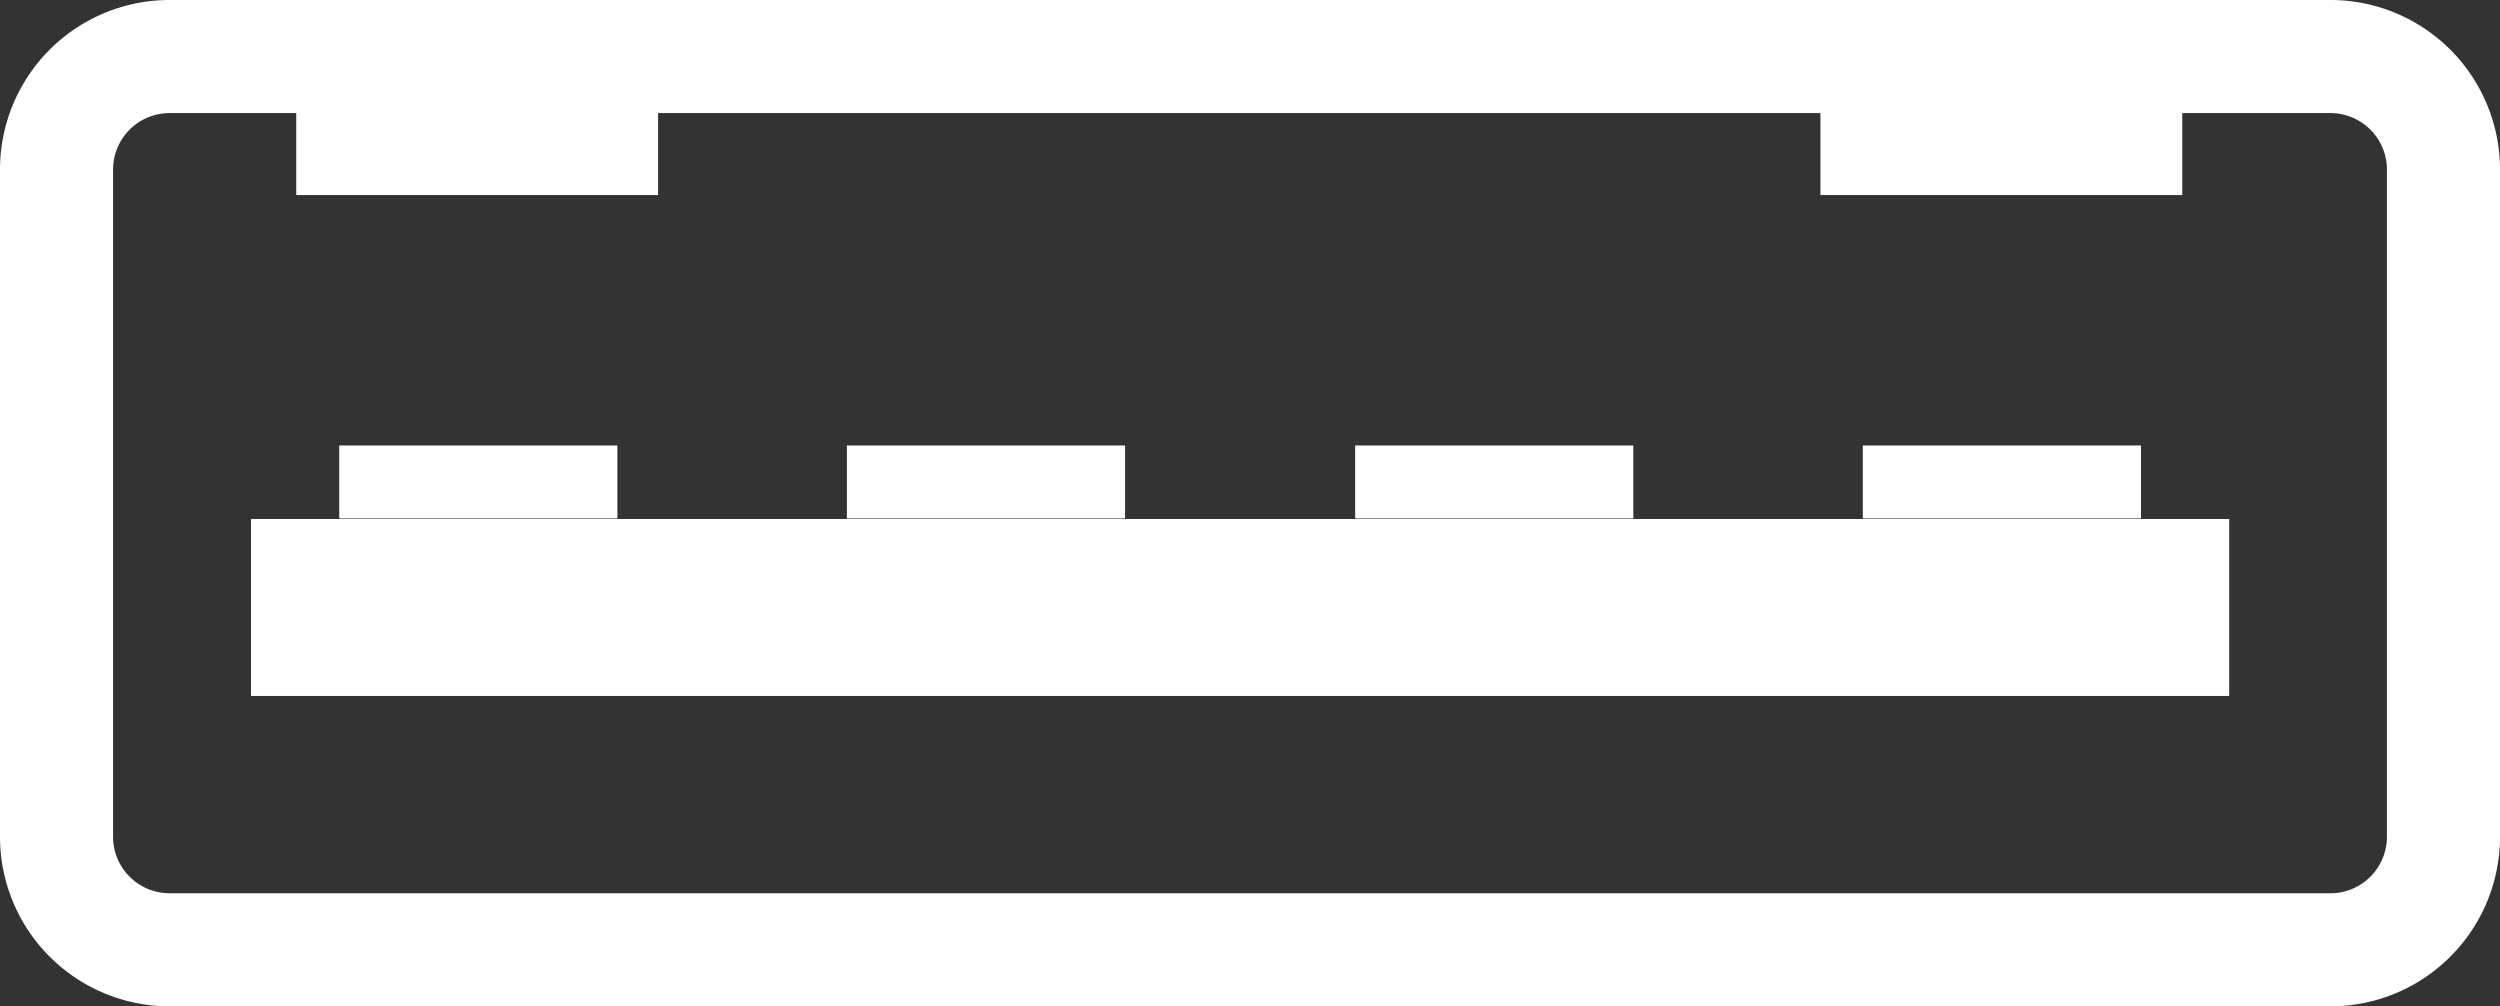
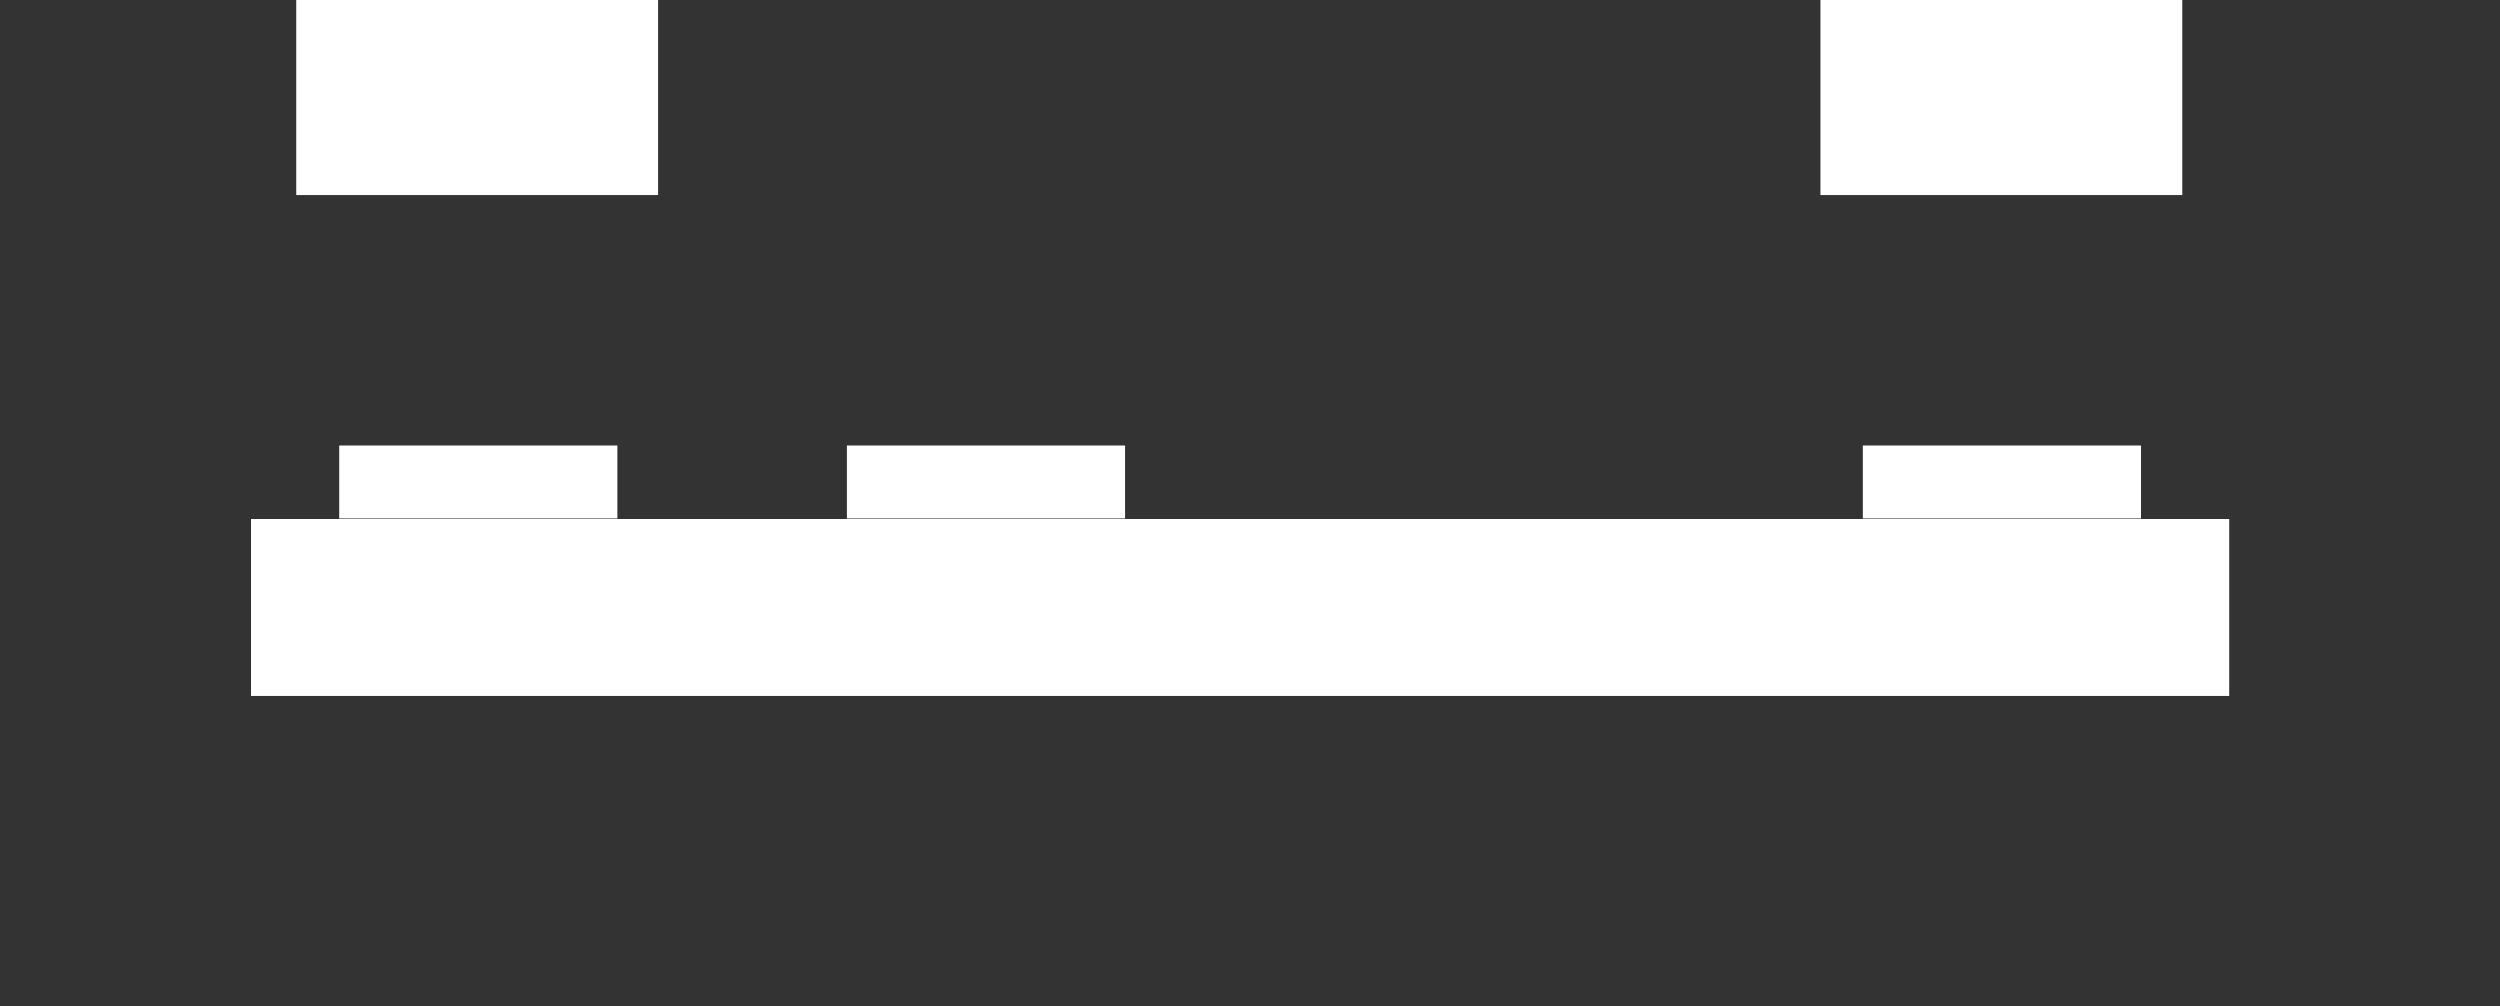
<svg xmlns="http://www.w3.org/2000/svg" id="图层_1" data-name="图层 1" viewBox="0 0 44.22 17.8">
  <rect x="0" y="0" width="44.22" height="17.8" fill="#333333" stroke="none" />
  <defs>
    <style>.cls-1{fill:#fff;}</style>
  </defs>
-   <path class="cls-1" d="M730.55,403.74H692.33a3,3,0,0,1-3-3v-11.8a3,3,0,0,1,3-3h38.22a3,3,0,0,1,3,3v11.8A3,3,0,0,1,730.55,403.74Zm-38.22-15.8a1,1,0,0,0-1,1v11.8a1,1,0,0,0,1,1h38.22a1,1,0,0,0,1-1v-11.8a1,1,0,0,0-1-1Z" transform="translate(-689.33 -385.94)" />
  <rect class="cls-1" x="5.24" width="6.4" height="3.45" />
  <rect class="cls-1" x="32.2" width="6.4" height="3.45" />
  <rect class="cls-1" x="4.44" y="9.18" width="34.99" height="3.13" />
  <rect class="cls-1" x="6" y="7.88" width="4.92" height="1.29" />
  <rect class="cls-1" x="14.98" y="7.88" width="4.92" height="1.29" />
-   <rect class="cls-1" x="23.97" y="7.88" width="4.92" height="1.29" />
  <rect class="cls-1" x="32.95" y="7.88" width="4.92" height="1.29" />
</svg>